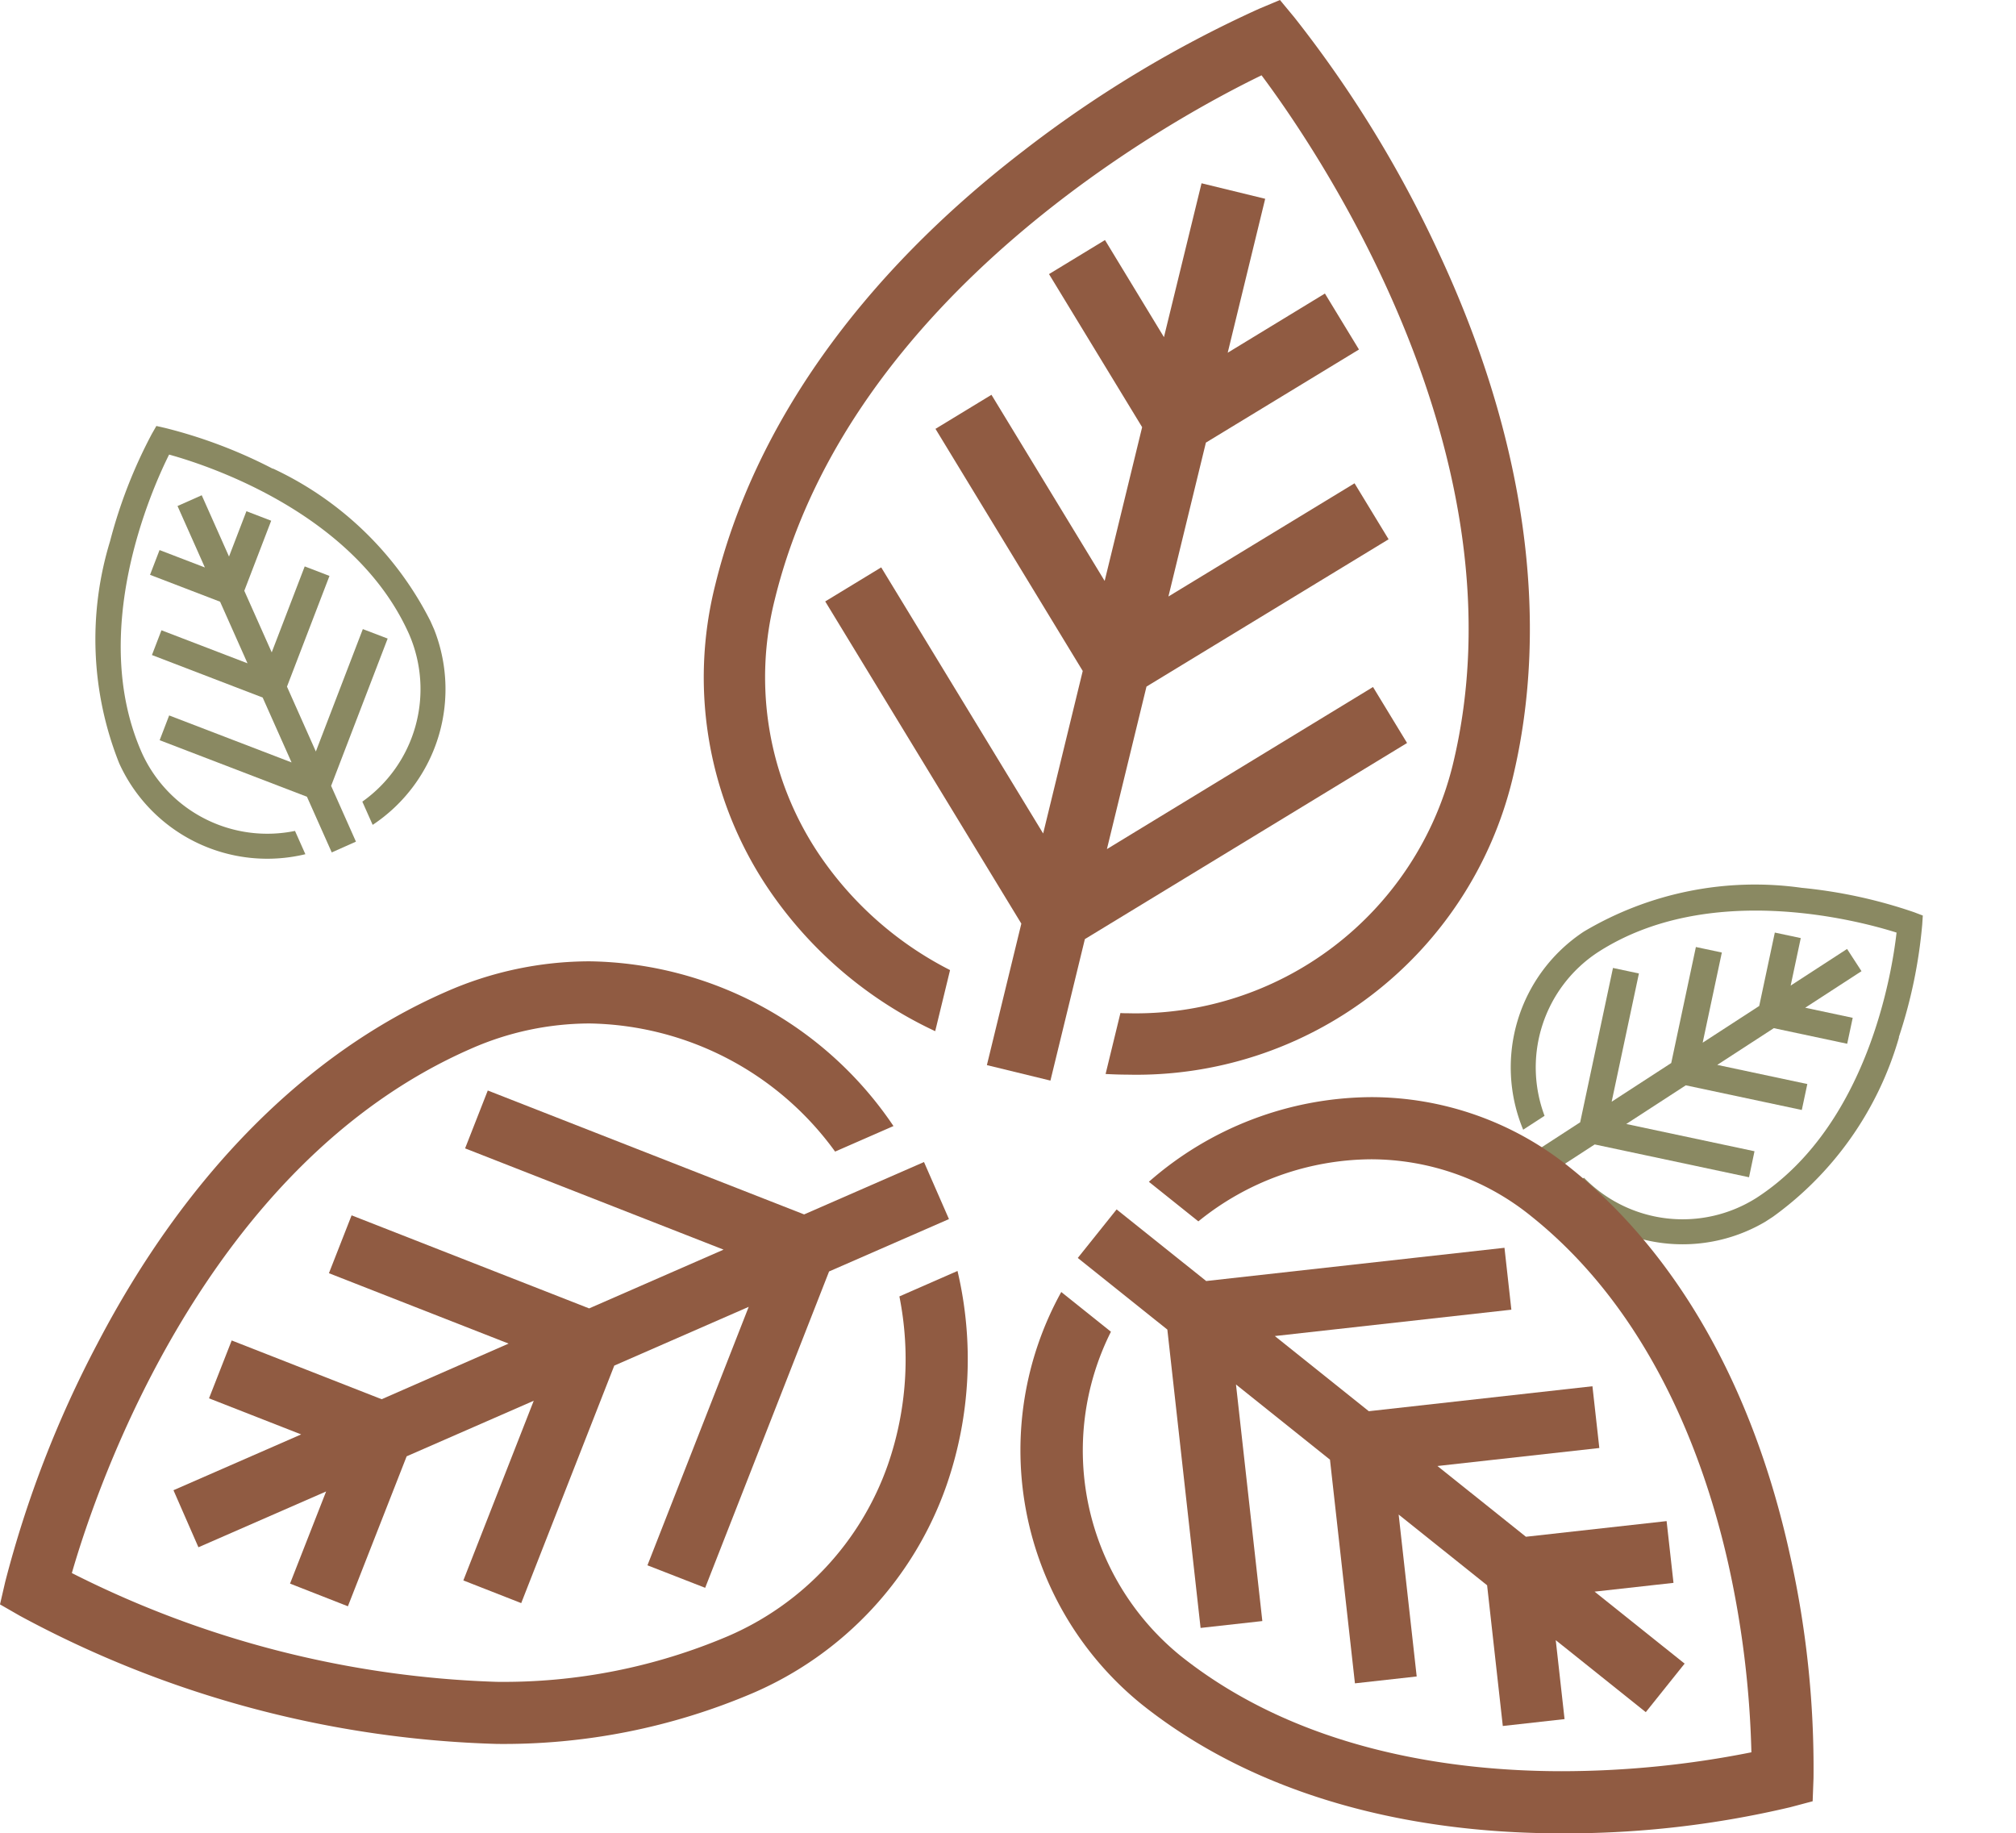
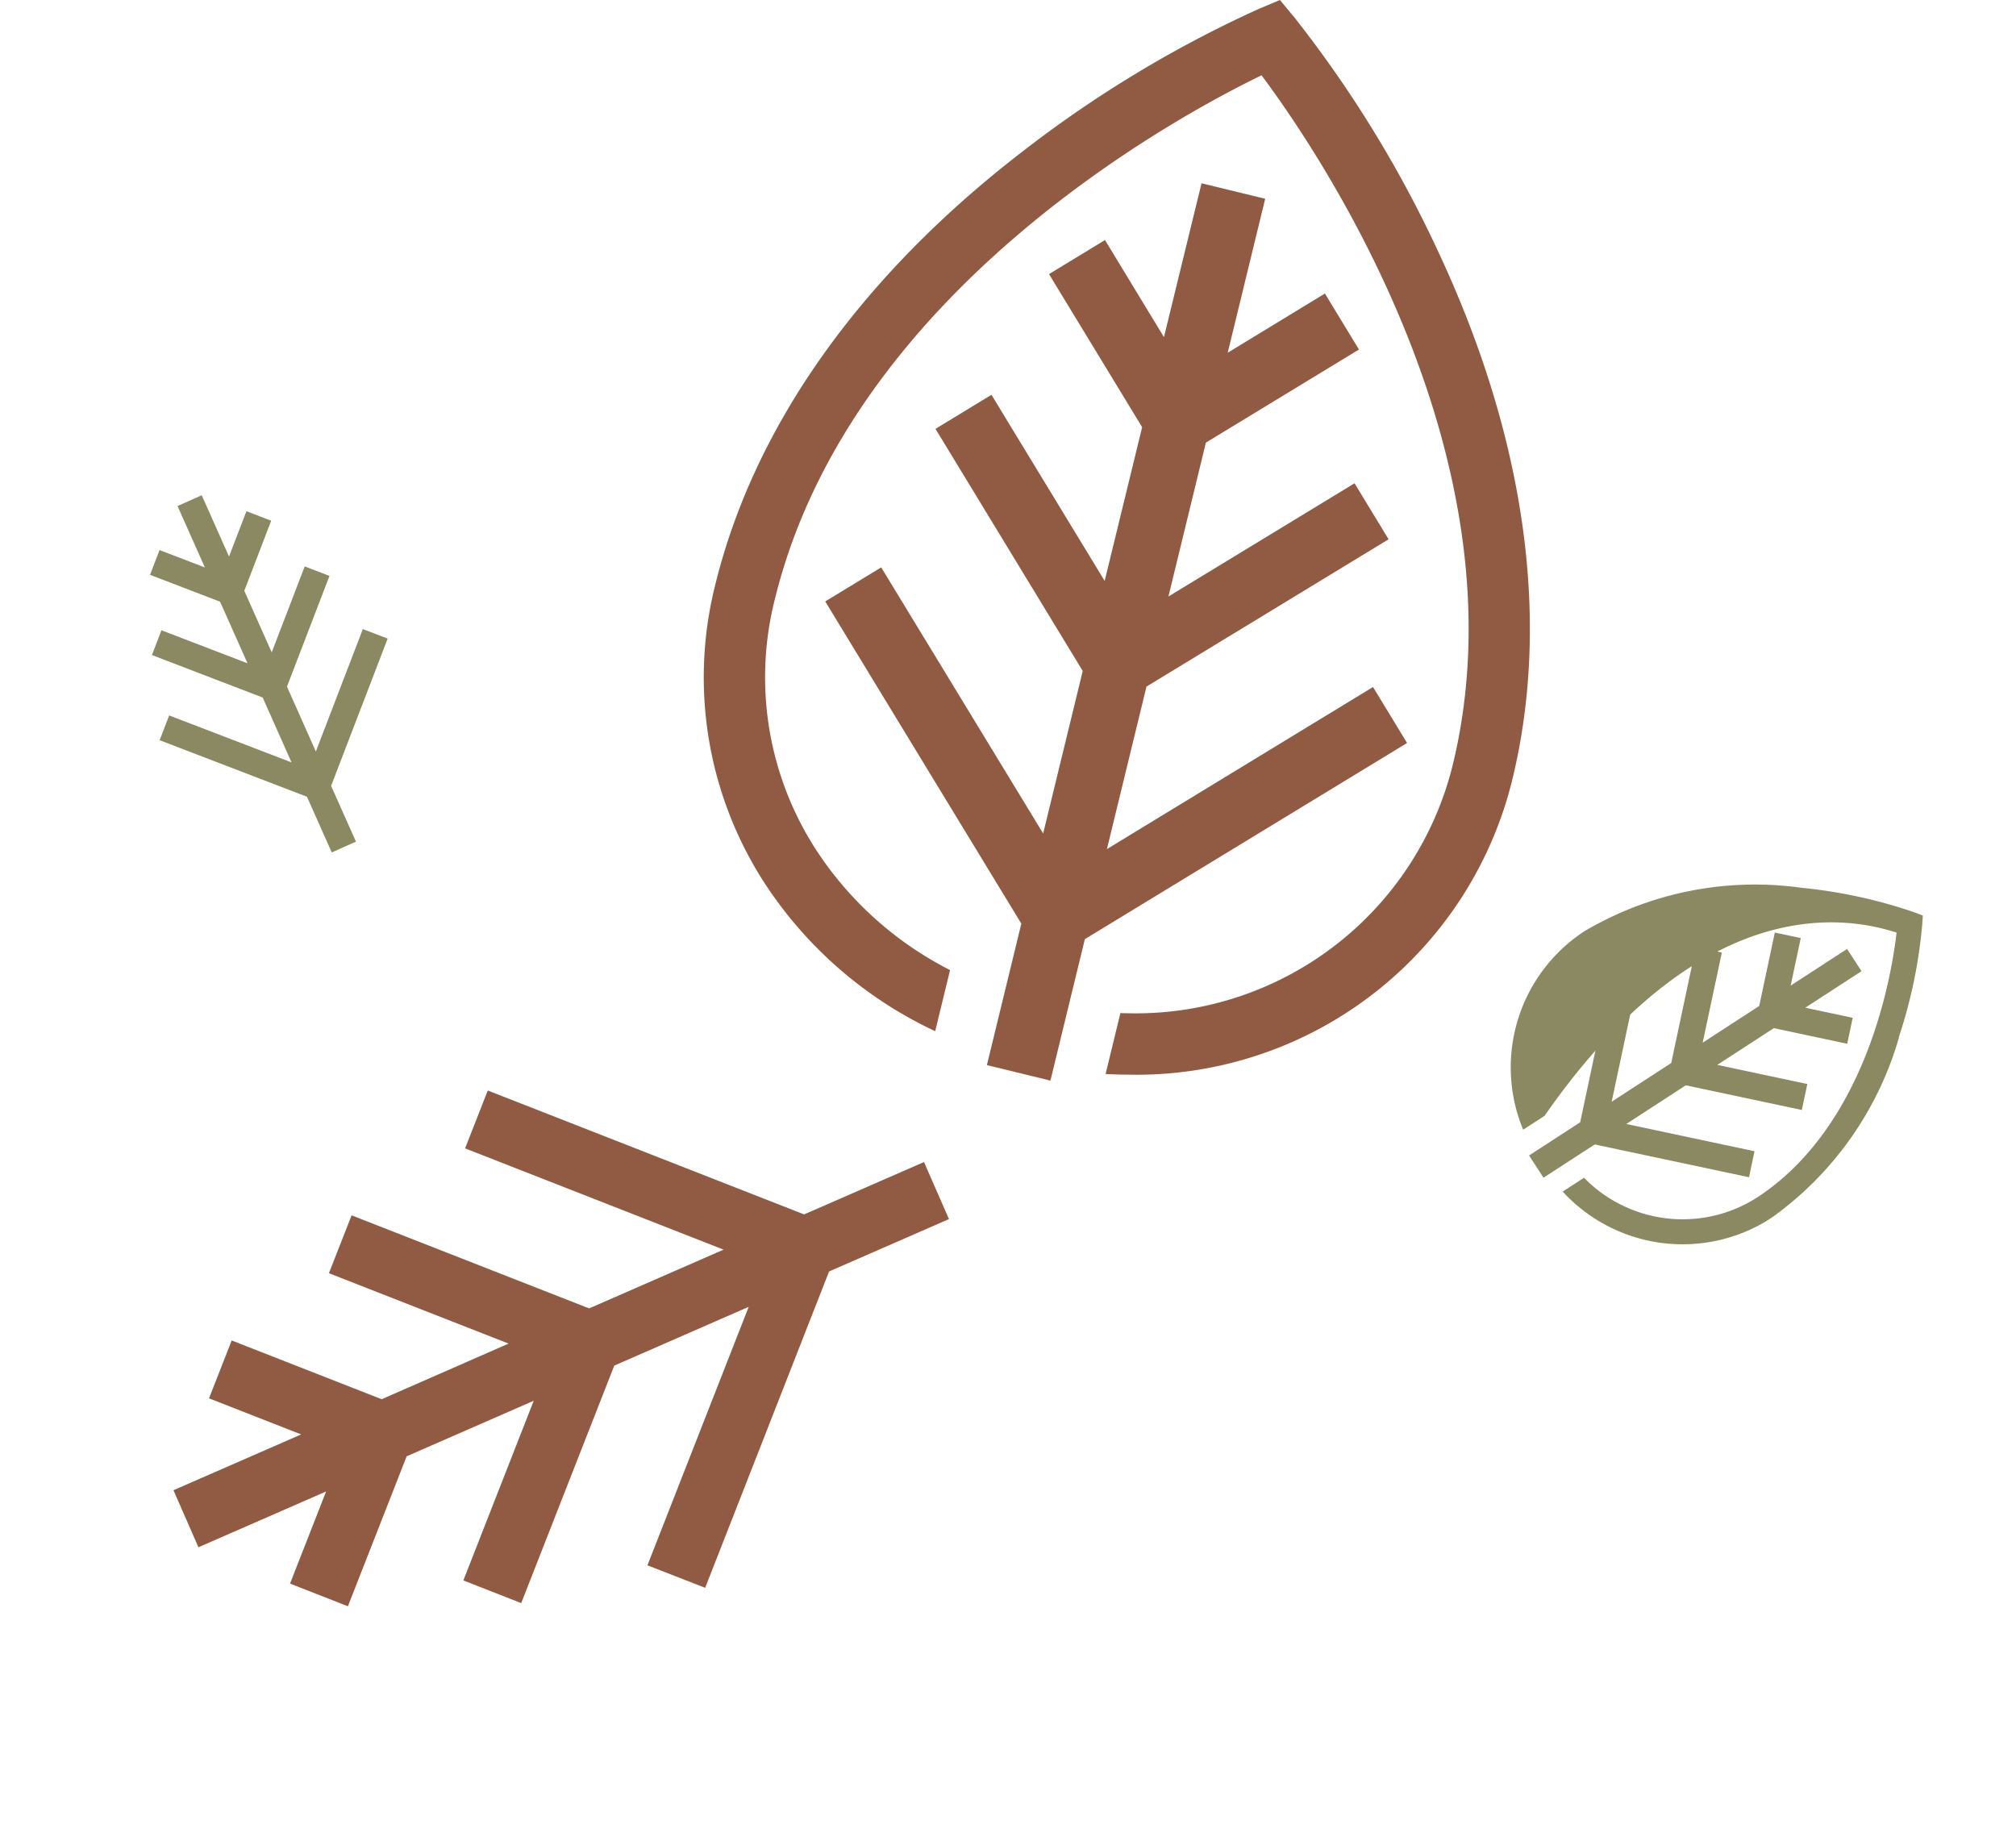
<svg xmlns="http://www.w3.org/2000/svg" width="56.54" height="51.414" viewBox="0 0 56.54 51.414">
  <defs>
    <clipPath id="clip-path">
      <rect id="Rectangle_4137" data-name="Rectangle 4137" width="9.596" height="12.927" fill="#8a8962" />
    </clipPath>
    <clipPath id="clip-path-3">
      <rect id="Rectangle_4134" data-name="Rectangle 4134" width="50.868" height="51.414" fill="#905b42" />
    </clipPath>
  </defs>
  <g id="Groupe_7336" data-name="Groupe 7336" transform="translate(-546.566 -1444)">
    <g id="Groupe_7270" data-name="Groupe 7270" transform="translate(597.879 1465.65) rotate(57)">
      <g id="Groupe_7269" data-name="Groupe 7269" clip-path="url(#clip-path)">
-         <path id="Tracé_12823" data-name="Tracé 12823" d="M7.295,2.423A13.812,13.812,0,0,0,5.005.153L4.8,0,4.591.153A13.812,13.812,0,0,0,2.3,2.423,9.394,9.394,0,0,0,0,8.219a4.56,4.56,0,0,0,3.733,4.452v-.715A3.862,3.862,0,0,1,.7,8.219C.7,4.506,3.938,1.587,4.8.878c.861.708,4.1,3.622,4.1,7.341a3.867,3.867,0,0,1-3.108,3.755v.713A4.566,4.566,0,0,0,9.6,8.219a9.394,9.394,0,0,0-2.3-5.8" transform="translate(0 0.001)" fill="#8a8962" />
+         <path id="Tracé_12823" data-name="Tracé 12823" d="M7.295,2.423A13.812,13.812,0,0,0,5.005.153L4.8,0,4.591.153A13.812,13.812,0,0,0,2.3,2.423,9.394,9.394,0,0,0,0,8.219a4.56,4.56,0,0,0,3.733,4.452v-.715C.7,4.506,3.938,1.587,4.8.878c.861.708,4.1,3.622,4.1,7.341a3.867,3.867,0,0,1-3.108,3.755v.713A4.566,4.566,0,0,0,9.6,8.219a9.394,9.394,0,0,0-2.3-5.8" transform="translate(0 0.001)" fill="#8a8962" />
        <path id="Tracé_12824" data-name="Tracé 12824" d="M21.49,31.767l-2.6,2.6V32.376l2.352-2.352-.526-.526-1.826,1.826V29.433l1.488-1.488-.526-.526-.963.963V26.5h-.743v1.886l-.963-.963-.526.526,1.488,1.488v1.891L16.317,29.5l-.526.526,2.352,2.352V34.37l-2.6-2.6-.526.526,3.129,3.129v1.712h.743V35.422l3.129-3.129Z" transform="translate(-13.717 -24.207)" fill="#8a8962" />
      </g>
    </g>
    <g id="Groupe_7271" data-name="Groupe 7271" transform="translate(546.566 1457.898) rotate(-24)">
      <g id="Groupe_7269-2" data-name="Groupe 7269" clip-path="url(#clip-path)">
-         <path id="Tracé_12823-2" data-name="Tracé 12823" d="M7.295,2.423A13.812,13.812,0,0,0,5.005.153L4.8,0,4.591.153A13.812,13.812,0,0,0,2.3,2.423,9.394,9.394,0,0,0,0,8.219a4.56,4.56,0,0,0,3.733,4.452v-.715A3.862,3.862,0,0,1,.7,8.219C.7,4.506,3.938,1.587,4.8.878c.861.708,4.1,3.622,4.1,7.341a3.867,3.867,0,0,1-3.108,3.755v.713A4.566,4.566,0,0,0,9.6,8.219a9.394,9.394,0,0,0-2.3-5.8" transform="translate(0 0.001)" fill="#8a8962" />
        <path id="Tracé_12824-2" data-name="Tracé 12824" d="M21.49,31.767l-2.6,2.6V32.376l2.352-2.352-.526-.526-1.826,1.826V29.433l1.488-1.488-.526-.526-.963.963V26.5h-.743v1.886l-.963-.963-.526.526,1.488,1.488v1.891L16.317,29.5l-.526.526,2.352,2.352V34.37l-2.6-2.6-.526.526,3.129,3.129v1.712h.743V35.422l3.129-3.129Z" transform="translate(-13.717 -24.207)" fill="#8a8962" />
      </g>
    </g>
    <g id="Groupe_7272" data-name="Groupe 7272" transform="translate(546.566 1444)">
      <g id="Groupe_7261" data-name="Groupe 7261" clip-path="url(#clip-path-3)">
        <path id="Tracé_12622" data-name="Tracé 12622" d="M85.031,28.92l.417-1.714A9.783,9.783,0,0,1,81.734,23.9a8.9,8.9,0,0,1-1.206-7.07c2.093-8.6,11.226-13.54,13.656-14.718,1.616,2.164,7.454,10.753,5.36,19.349a9.156,9.156,0,0,1-9.132,6.955c-.062,0-.124,0-.186-.006l-.416,1.71c.2.01.4.018.6.018a10.853,10.853,0,0,0,10.806-8.27c1.087-4.463.37-9.579-2.072-14.8A33.047,33.047,0,0,0,95.106.49L94.7,0,94.11.248A33.061,33.061,0,0,0,87.5,4.234c-4.567,3.51-7.555,7.724-8.642,12.187a10.608,10.608,0,0,0,1.44,8.424,11.545,11.545,0,0,0,4.737,4.076" transform="translate(-58.803)" fill="#905b42" />
        <path id="Tracé_12623" data-name="Tracé 12623" d="M98.416,45.613l.966-3.968,9.036-5.5-.955-1.57L100,39.121l1.11-4.558,6.79-4.131-.955-1.57-5.22,3.175,1.051-4.316,4.293-2.611-.955-1.57L103.388,25.2l1.051-4.317-1.785-.435L101.6,24.763,99.946,22.04l-1.57.955,2.612,4.293L99.937,31.6l-3.175-5.22-1.57.955,4.13,6.79-1.11,4.558L93.67,31.22l-1.57.955,5.5,9.036-.966,3.968Z" transform="translate(-68.956 -15.308)" fill="#905b42" />
-         <path id="Tracé_12624" data-name="Tracé 12624" d="M135.5,135.186c-1.04-4.66-3.165-8.382-6.144-10.765a8.871,8.871,0,0,0-5.588-1.98,9.524,9.524,0,0,0-6.227,2.374l1.388,1.11a7.754,7.754,0,0,1,4.839-1.741,7.145,7.145,0,0,1,4.5,1.6c3.356,2.684,4.856,6.778,5.522,9.74a27.339,27.339,0,0,1,.649,5.291,27.249,27.249,0,0,1-5.314.53c-3.033,0-7.352-.563-10.706-3.244a7.421,7.421,0,0,1-1.942-9.081l-1.393-1.114a9.168,9.168,0,0,0,2.246,11.556c2.967,2.372,7.045,3.626,11.794,3.626a27.413,27.413,0,0,0,6.409-.734l.624-.166.024-.645a27.35,27.35,0,0,0-.681-6.356" transform="translate(-85.32 -91.672)" fill="#905b42" />
-         <path id="Tracé_12625" data-name="Tracé 12625" d="M132.25,136.047l-8.366.932-2.512-2.008-1.089,1.361,2.512,2.009.932,8.367,1.732-.193-.739-6.634,2.636,2.108.7,6.273,1.732-.193-.506-4.541,2.481,1.984.44,3.946,1.732-.193-.247-2.214,2.525,2.019,1.089-1.361-2.525-2.019,2.213-.246-.193-1.732-3.946.439-2.481-1.984,4.54-.505-.193-1.732-6.272.7-2.636-2.108,6.634-.739Z" transform="translate(-90.056 -101.053)" fill="#905b42" />
-         <path id="Tracé_12626" data-name="Tracé 12626" d="M25.224,116.678a9.013,9.013,0,0,1-.322,4.717,8.172,8.172,0,0,1-4.493,4.814,16.074,16.074,0,0,1-6.477,1.278,28.341,28.341,0,0,1-11.917-3.051c.716-2.481,3.77-11.461,11.193-14.705a8.274,8.274,0,0,1,3.33-.708,8.67,8.67,0,0,1,6.883,3.593l1.637-.716a10.455,10.455,0,0,0-8.52-4.62,10.006,10.006,0,0,0-4.028.854c-3.914,1.711-7.3,5.122-9.777,9.865a30.7,30.7,0,0,0-2.588,6.689L0,125.315l.559.321a29.882,29.882,0,0,0,13.373,3.592,17.8,17.8,0,0,0,7.175-1.423,9.9,9.9,0,0,0,5.44-5.833,10.791,10.791,0,0,0,.307-6.008Z" transform="translate(0 -80.32)" fill="#905b42" />
        <path id="Tracé_12627" data-name="Tracé 12627" d="M34.273,135.659l3.475-8.872,3.362-1.469-.7-1.6-3.362,1.469-8.872-3.475-.636,1.623,7.249,2.84-3.77,1.648-6.662-2.61-.636,1.623,5.039,1.974L25.2,130.37l-4.206-1.648-.636,1.623,2.584,1.012-3.581,1.565.7,1.6,3.581-1.565-1.012,2.584,1.623.636,1.648-4.206,3.564-1.558-1.974,5.039,1.623.636,2.61-6.661,3.77-1.648-2.84,7.249Z" transform="translate(-14.496 -91.129)" fill="#905b42" />
      </g>
    </g>
  </g>
</svg>